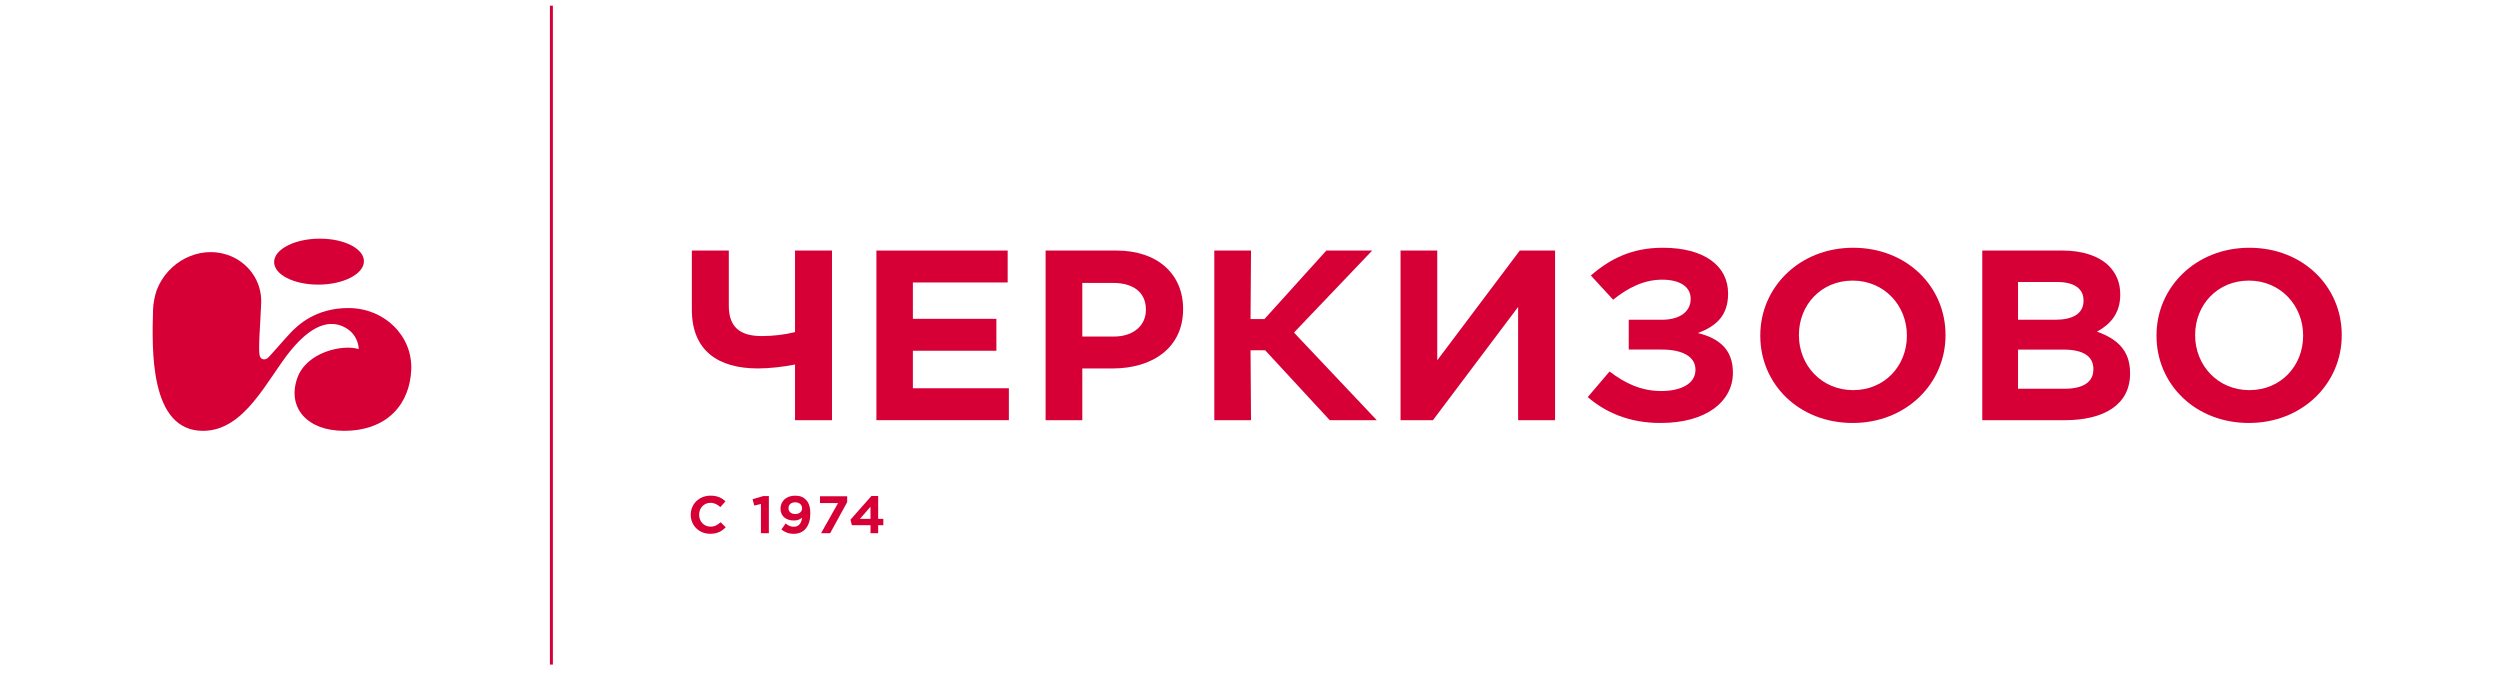
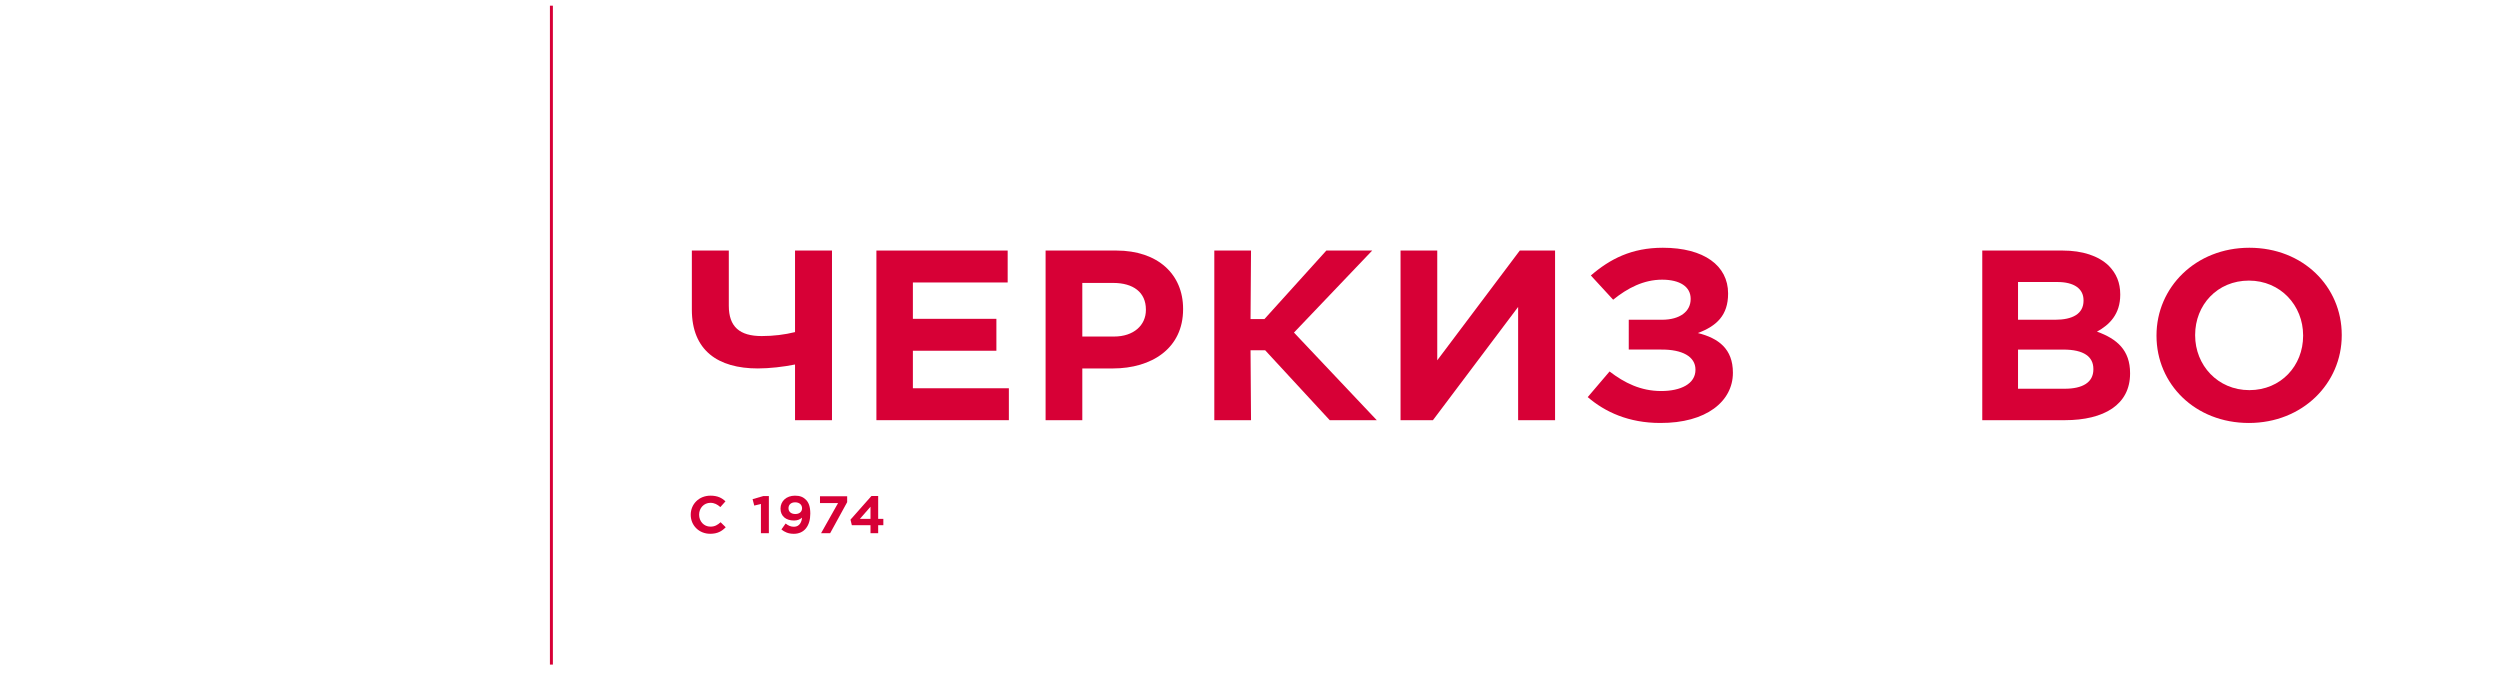
<svg xmlns="http://www.w3.org/2000/svg" id="Layer_1" x="0px" y="0px" width="286px" height="80px" viewBox="0 0 286 80" xml:space="preserve">
  <path fill="#D70036" d="M90.952,41.698c-1.317,0.267-2.91,0.452-4.255,0.452c-4.557,0-7.549-2.053-7.549-6.716v-6.771h4.228v6.317 c0,2.4,1.235,3.466,3.761,3.466c1.345,0,2.635-0.16,3.815-0.453v-9.33h4.228v19.405h-4.228V41.698z" />
  <polygon fill="#D70036" points="100.261,28.663 115.277,28.663 115.277,32.315 104.434,32.315 104.434,36.474 113.987,36.474 113.987,40.125 104.434,40.125 104.434,44.417 115.414,44.417 115.414,48.068 100.261,48.068 " />
  <path fill="#D70036" d="M119.616,28.663h8.098c4.749,0,7.632,2.718,7.632,6.664v0.053c0,4.478-3.596,6.771-8.043,6.771h-3.487v5.918 h-4.2V28.663z M127.44,38.5c2.278,0,3.651-1.307,3.651-3.04v-0.053c0-1.973-1.455-3.039-3.734-3.039h-3.541V38.5H127.44z" />
  <polygon fill="#D70036" points="138.917,28.663 143.117,28.663 143.062,36.5 144.654,36.5 151.735,28.663 156.979,28.663 148.03,38.046 157.501,48.068 152.12,48.068 144.736,40.072 143.062,40.072 143.117,48.068 138.917,48.068 " />
  <polygon fill="#D70036" points="173.673,48.068 173.673,35.113 163.928,48.068 160.222,48.068 160.222,28.663 164.422,28.663 164.422,41.219 173.864,28.663 177.899,28.663 177.899,48.068 " />
  <path fill="#D70036" d="M181.993,31.515c2.195-1.893,4.667-3.172,8.234-3.172c4.723,0,7.467,2.052,7.467,5.225v0.027 c0,2.479-1.317,3.705-3.459,4.505c2.361,0.586,4.009,1.812,4.009,4.531v0.027c0,3.252-3.047,5.758-8.318,5.73 c-3.596,0-6.312-1.253-8.29-2.959l2.498-2.932c1.702,1.306,3.569,2.238,5.902,2.238c2.251,0,3.926-0.826,3.926-2.426v-0.025 c0-1.493-1.51-2.319-3.953-2.293h-3.679V36.58h3.788c2.087,0,3.294-0.96,3.294-2.373v-0.026c0-1.386-1.235-2.186-3.267-2.186 c-2.113,0-3.953,0.959-5.6,2.292L181.993,31.515z" />
-   <path fill="#D70036" d="M201.377,38.419v-0.053c0-5.491,4.474-10.023,10.622-10.023c6.149,0,10.568,4.451,10.568,9.969v0.054 c0,5.491-4.474,10.022-10.623,10.022C205.796,48.389,201.377,43.938,201.377,38.419 M218.148,38.419v-0.053 c0-3.412-2.581-6.265-6.204-6.265c-3.624,0-6.148,2.799-6.148,6.211v0.054c0,3.412,2.581,6.265,6.203,6.265 C215.623,44.631,218.148,41.831,218.148,38.419" />
  <path fill="#D70036" d="M226.771,28.663h9.196c2.278,0,4.09,0.613,5.243,1.706c0.906,0.906,1.345,1.973,1.345,3.305v0.054 c0,2.212-1.234,3.438-2.663,4.211c2.307,0.827,3.788,2.133,3.788,4.745v0.055c0,3.545-2.964,5.33-7.466,5.33h-9.443V28.663z M238.355,34.341c0-1.307-1.07-2.079-2.991-2.079h-4.502v4.318h4.228c2.003,0,3.266-0.667,3.266-2.186V34.341z M236.05,39.992 h-5.188v4.479h5.353c2.031,0,3.267-0.72,3.267-2.213v-0.054C239.481,40.818,238.411,39.992,236.05,39.992" />
  <path fill="#D70036" d="M246.704,38.419v-0.053c0-5.491,4.474-10.023,10.623-10.023s10.568,4.451,10.568,9.969v0.054 c0,5.491-4.475,10.022-10.623,10.022C251.123,48.389,246.704,43.938,246.704,38.419 M263.477,38.419v-0.053 c0-3.412-2.581-6.265-6.204-6.265c-3.624,0-6.149,2.799-6.149,6.211v0.054c0,3.412,2.581,6.265,6.204,6.265 C260.951,44.631,263.477,41.831,263.477,38.419" />
  <path fill="#D70036" d="M79.019,58.898v-0.012c0-1.201,0.931-2.182,2.261-2.182c0.818,0,1.307,0.262,1.713,0.65l-0.585,0.655 c-0.34-0.301-0.686-0.487-1.134-0.487c-0.752,0-1.295,0.609-1.295,1.352v0.012c0,0.742,0.532,1.361,1.295,1.361 c0.507,0,0.818-0.196,1.163-0.504l0.585,0.574c-0.447,0.459-0.942,0.748-1.777,0.748C79.968,61.066,79.019,60.109,79.019,58.898" />
  <polygon fill="#D70036" points="87.05,57.65 86.287,57.838 86.095,57.105 87.332,56.747 87.958,56.747 87.958,60.997 87.05,60.997 " />
  <path fill="#D70036" d="M91.749,59.223h-0.006c-0.215,0.203-0.519,0.324-0.907,0.324c-0.936,0-1.545-0.51-1.545-1.355v-0.013 c0-0.847,0.674-1.474,1.647-1.474c0.578,0,0.919,0.141,1.247,0.453c0.31,0.301,0.513,0.766,0.513,1.594v0.013 c0,1.368-0.669,2.302-1.885,2.302c-0.633,0-1.057-0.203-1.421-0.498l0.484-0.679c0.316,0.249,0.59,0.371,0.954,0.371 C91.523,60.261,91.725,59.611,91.749,59.223 M91.755,58.15v-0.012c0-0.389-0.298-0.673-0.788-0.673 c-0.489,0-0.763,0.284-0.763,0.673v0.012c0,0.389,0.298,0.654,0.781,0.654C91.475,58.805,91.755,58.521,91.755,58.15" />
  <polygon fill="#D70036" points="95.876,57.547 93.807,57.547 93.807,56.775 96.915,56.775 96.915,57.447 94.97,60.996 93.932,60.996 " />
  <path fill="#D70036" d="M99.585,60.08H97.45l-0.155-0.631l2.393-2.703h0.775v2.609h0.591v0.725h-0.591v0.916h-0.877V60.08z M99.585,59.355V57.97l-1.211,1.386H99.585z" />
-   <path fill="#D70036" d="M39.629,37.556c-1.41-0.861-3.516-0.935-6.359,2.522c-1.354,1.65-2.661,3.955-4.235,5.846 c-1.572,1.891-3.404,3.365-5.809,3.365c-3.06,0-4.525-2.324-5.203-5.228c-0.342-1.454-0.487-3.048-0.535-4.562 c-0.051-1.516-0.01-2.949,0.021-4.081c0.017-0.62,0.184-1.589,0.416-2.214c1.238-3.277,4.821-5.102,8.002-4.08 c2.46,0.791,4.054,3.046,3.952,5.542c-0.05,1.265-0.138,2.591-0.193,3.689c-0.05,1.099-0.073,1.976,0.023,2.336 c0.133,0.522,0.658,0.515,0.963,0.229c0.147-0.142,0.541-0.586,1.01-1.111c0.464-0.531,1.009-1.146,1.46-1.633 c0.895-0.97,2.964-2.936,6.701-2.936c4.118,0,7.343,3.145,7.204,7.021c-0.14,3.885-2.67,7.025-7.706,7.025 c-4.202,0-6.492-2.639-5.347-5.99c1.039-3.049,5.26-3.93,7.032-3.361C41.053,39.914,41.039,38.412,39.629,37.556 M36.401,32.561 c-2.849,0-5.092-1.185-5.041-2.63c0.054-1.443,2.384-2.63,5.232-2.63c2.851,0,5.093,1.187,5.041,2.629 C41.581,31.375,39.256,32.561,36.401,32.561" />
  <rect x="62.911" y="0.65" fill="#D70036" width="0.339" height="75.379" />
</svg>